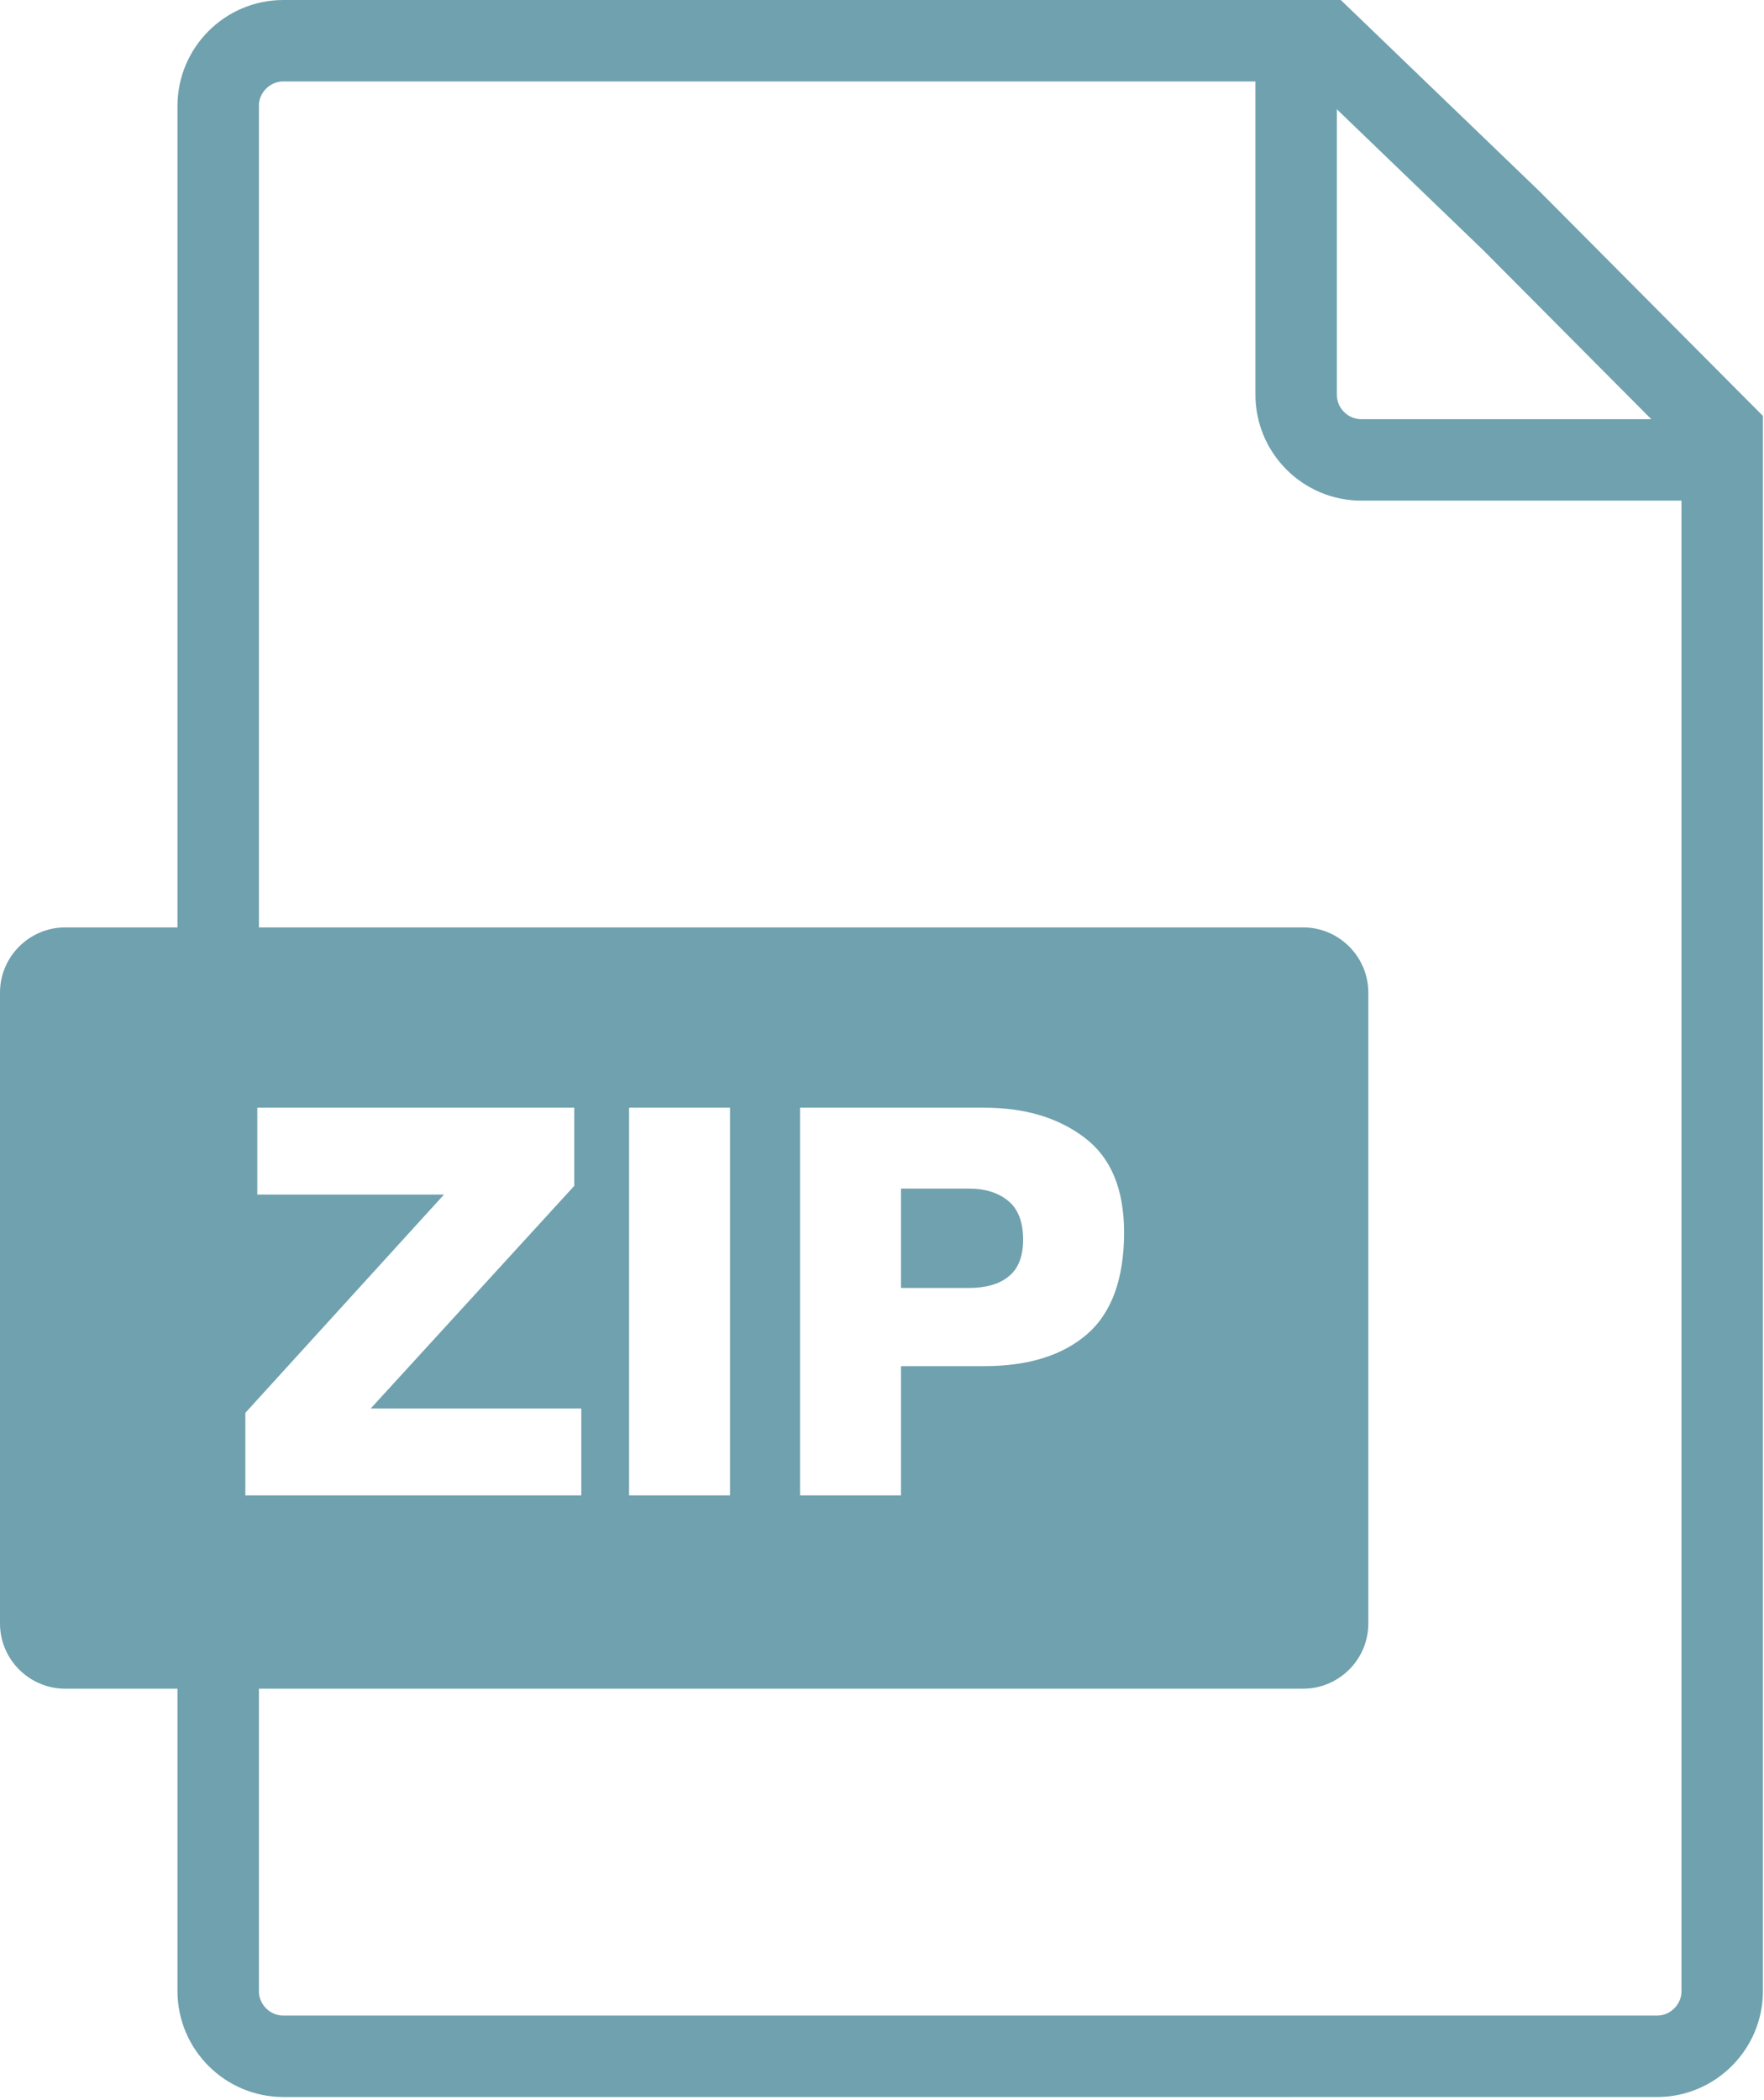
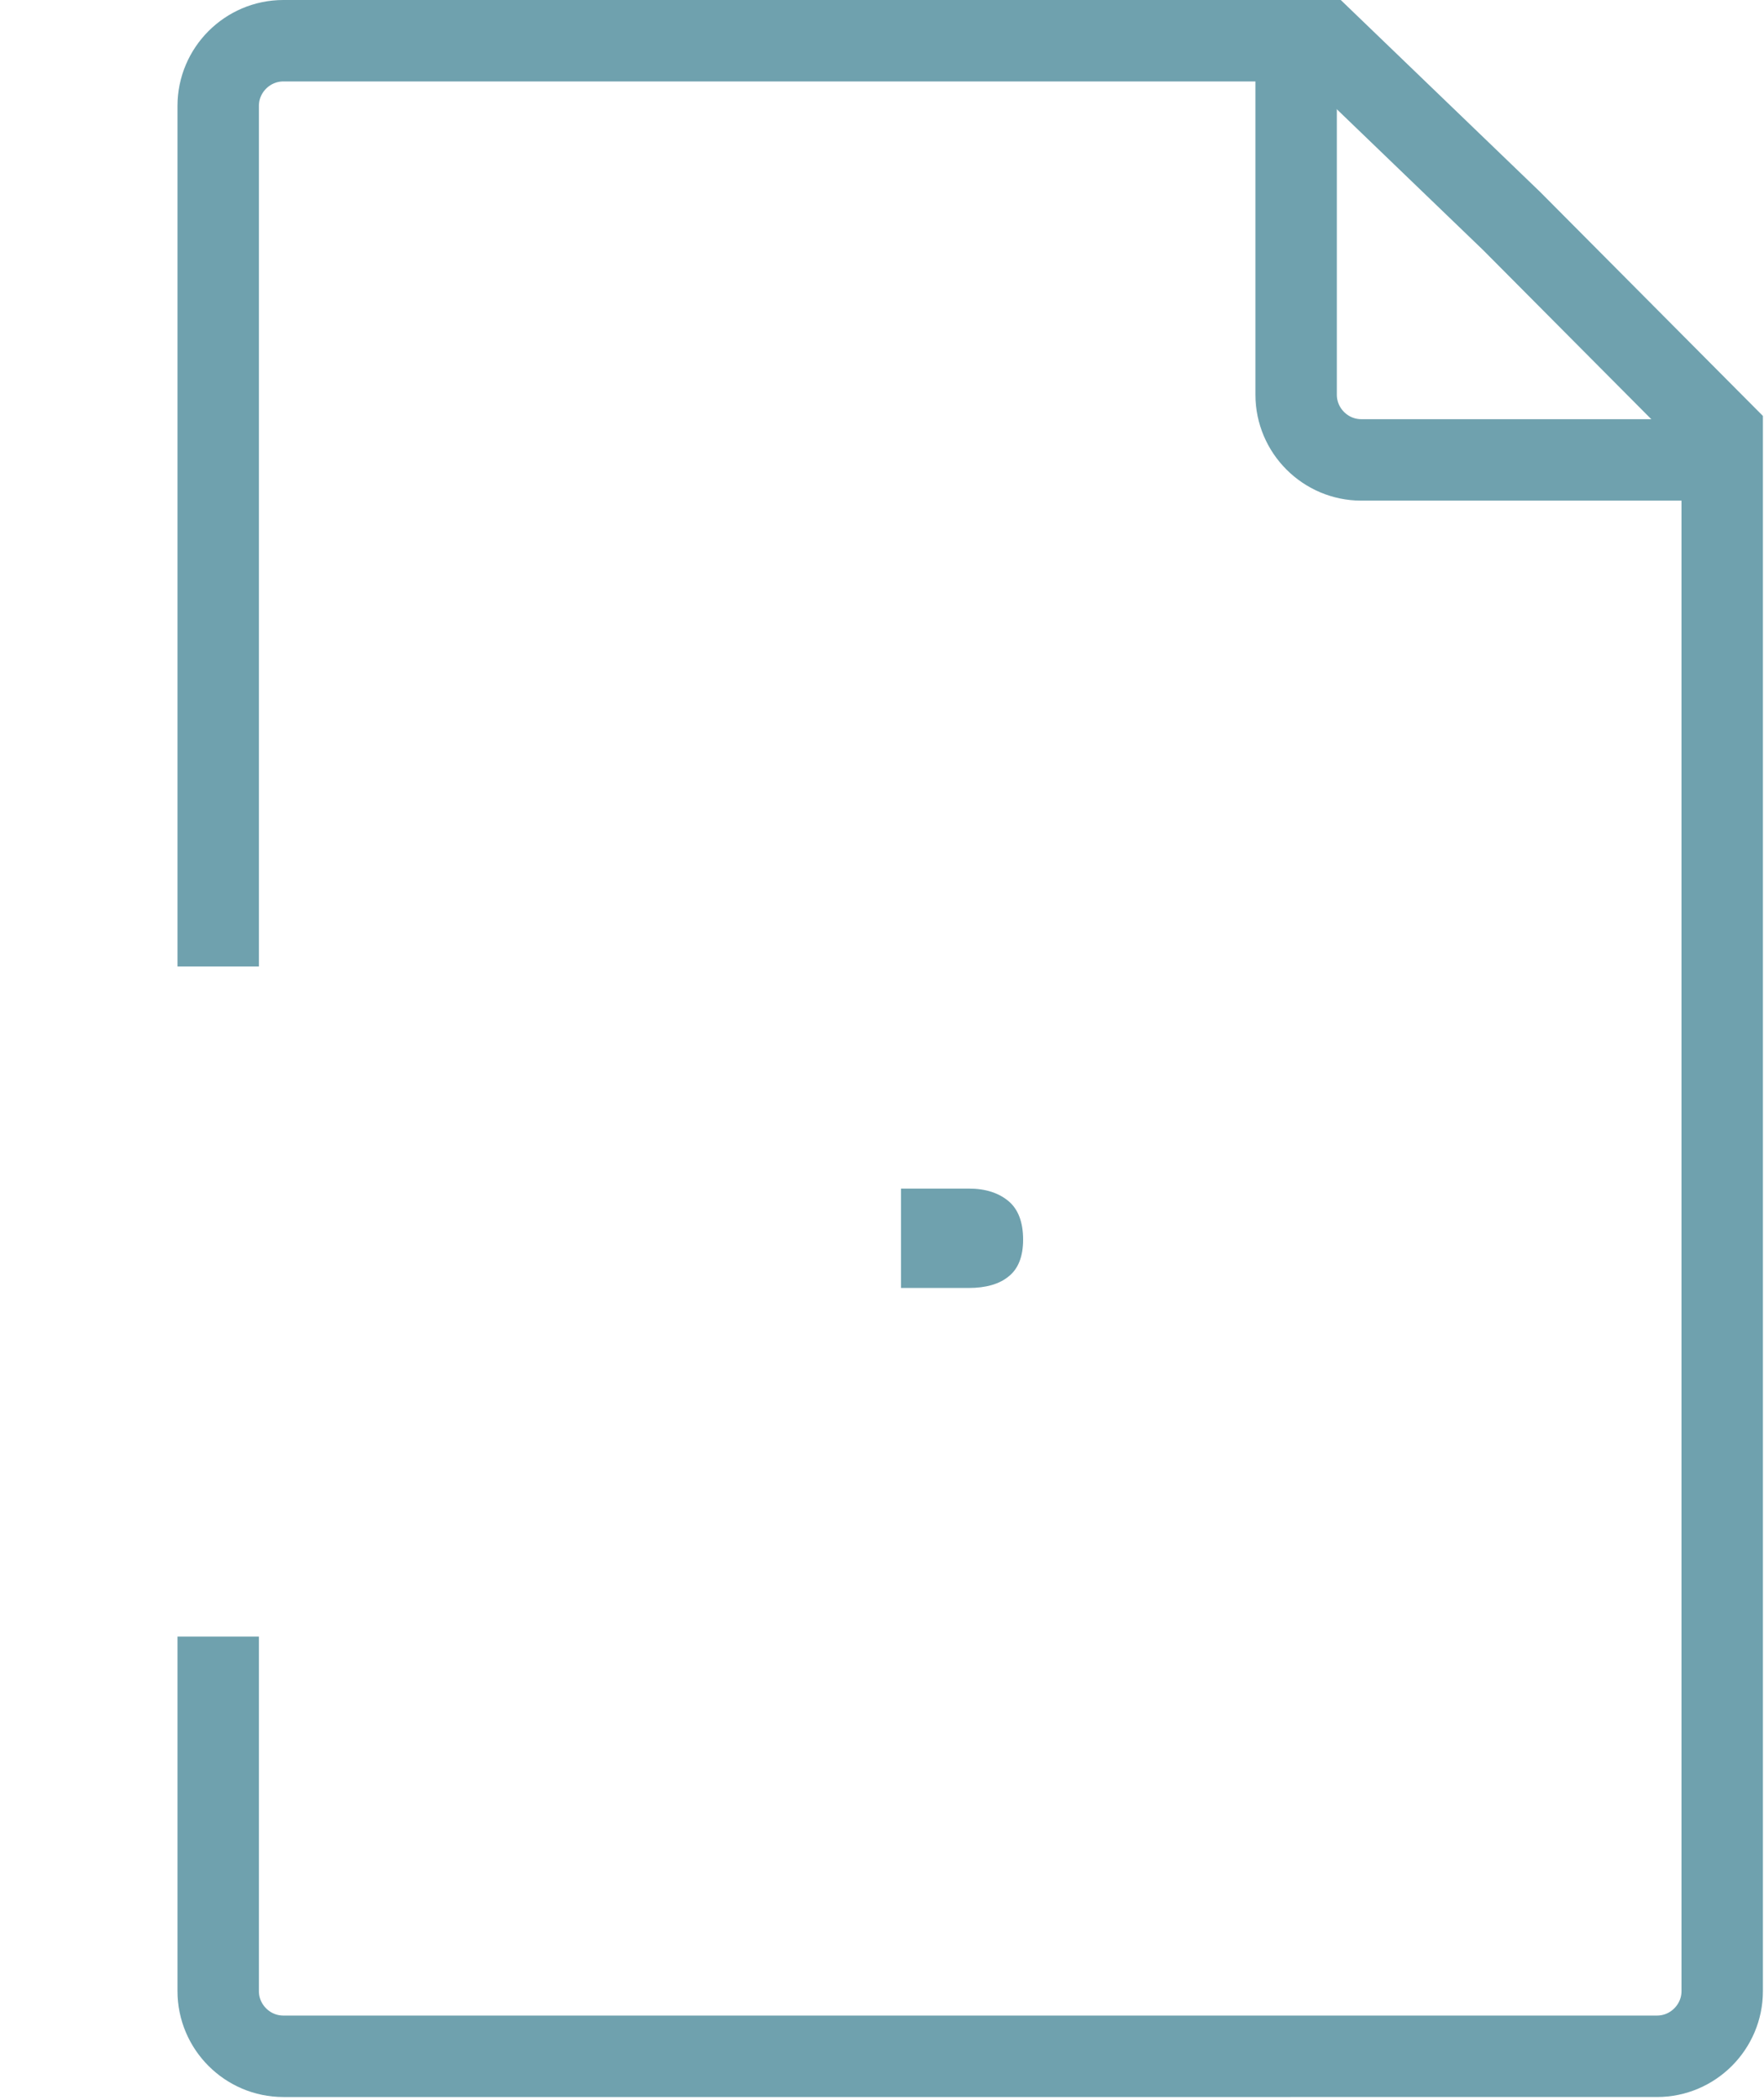
<svg xmlns="http://www.w3.org/2000/svg" version="1.1" id="Layer_1" x="0px" y="0px" viewBox="0 0 325 386.7" enable-background="new 0 0 325 386.7" xml:space="preserve">
  <path fill="none" stroke="#6FA1AE" stroke-width="15" stroke-miterlimit="10" d="M315.2,84.7h-64.4c-6.6,0-12-5.4-12-12v-63" />
  <path fill="none" stroke="#6FA1AE" stroke-width="15" stroke-miterlimit="10" d="M40.2,178V19.5c0-6.6,5.4-12,12-12H244l34.5,33.2  l38.8,39v287c0,6.6-5.4,12-12,12H52.2c-6.6,0-12-5.4-12-12v-65.3" />
  <g>
-     <path fill="#6FA1AE" d="M185.8,221.2c-1.8-1.5-4.2-2.3-7.3-2.3H166v18.3h12.5c3.1,0,5.6-0.7,7.3-2.1c1.8-1.4,2.7-3.7,2.7-6.8   C188.5,225.1,187.6,222.7,185.8,221.2z" />
-     <path fill="#6FA1AE" d="M240.1,170.8H12c-6.6,0-12,5.4-12,12v116.2c0,6.6,5.4,12,12,12h228.1c6.6,0,12-5.4,12-12V182.8   C252.1,176.2,246.7,170.8,240.1,170.8z M107.1,275.4H45.2v-15.2L81.8,220H47.4v-16h58.4v14.4l-37.5,41h38.8V275.4z M134.5,275.4   h-18.6V204h18.6V275.4z M200.3,245.7c-4.5,3.9-10.8,5.9-19,5.9H166v23.8h-18.6V204h33.9c7.5,0,13.6,1.8,18.5,5.5   c4.9,3.7,7.3,9.5,7.3,17.5C207.1,235.5,204.8,241.8,200.3,245.7z" />
+     <path fill="#6FA1AE" d="M185.8,221.2c-1.8-1.5-4.2-2.3-7.3-2.3H166v18.3h12.5c3.1,0,5.6-0.7,7.3-2.1c1.8-1.4,2.7-3.7,2.7-6.8   C188.5,225.1,187.6,222.7,185.8,221.2" />
  </g>
</svg>